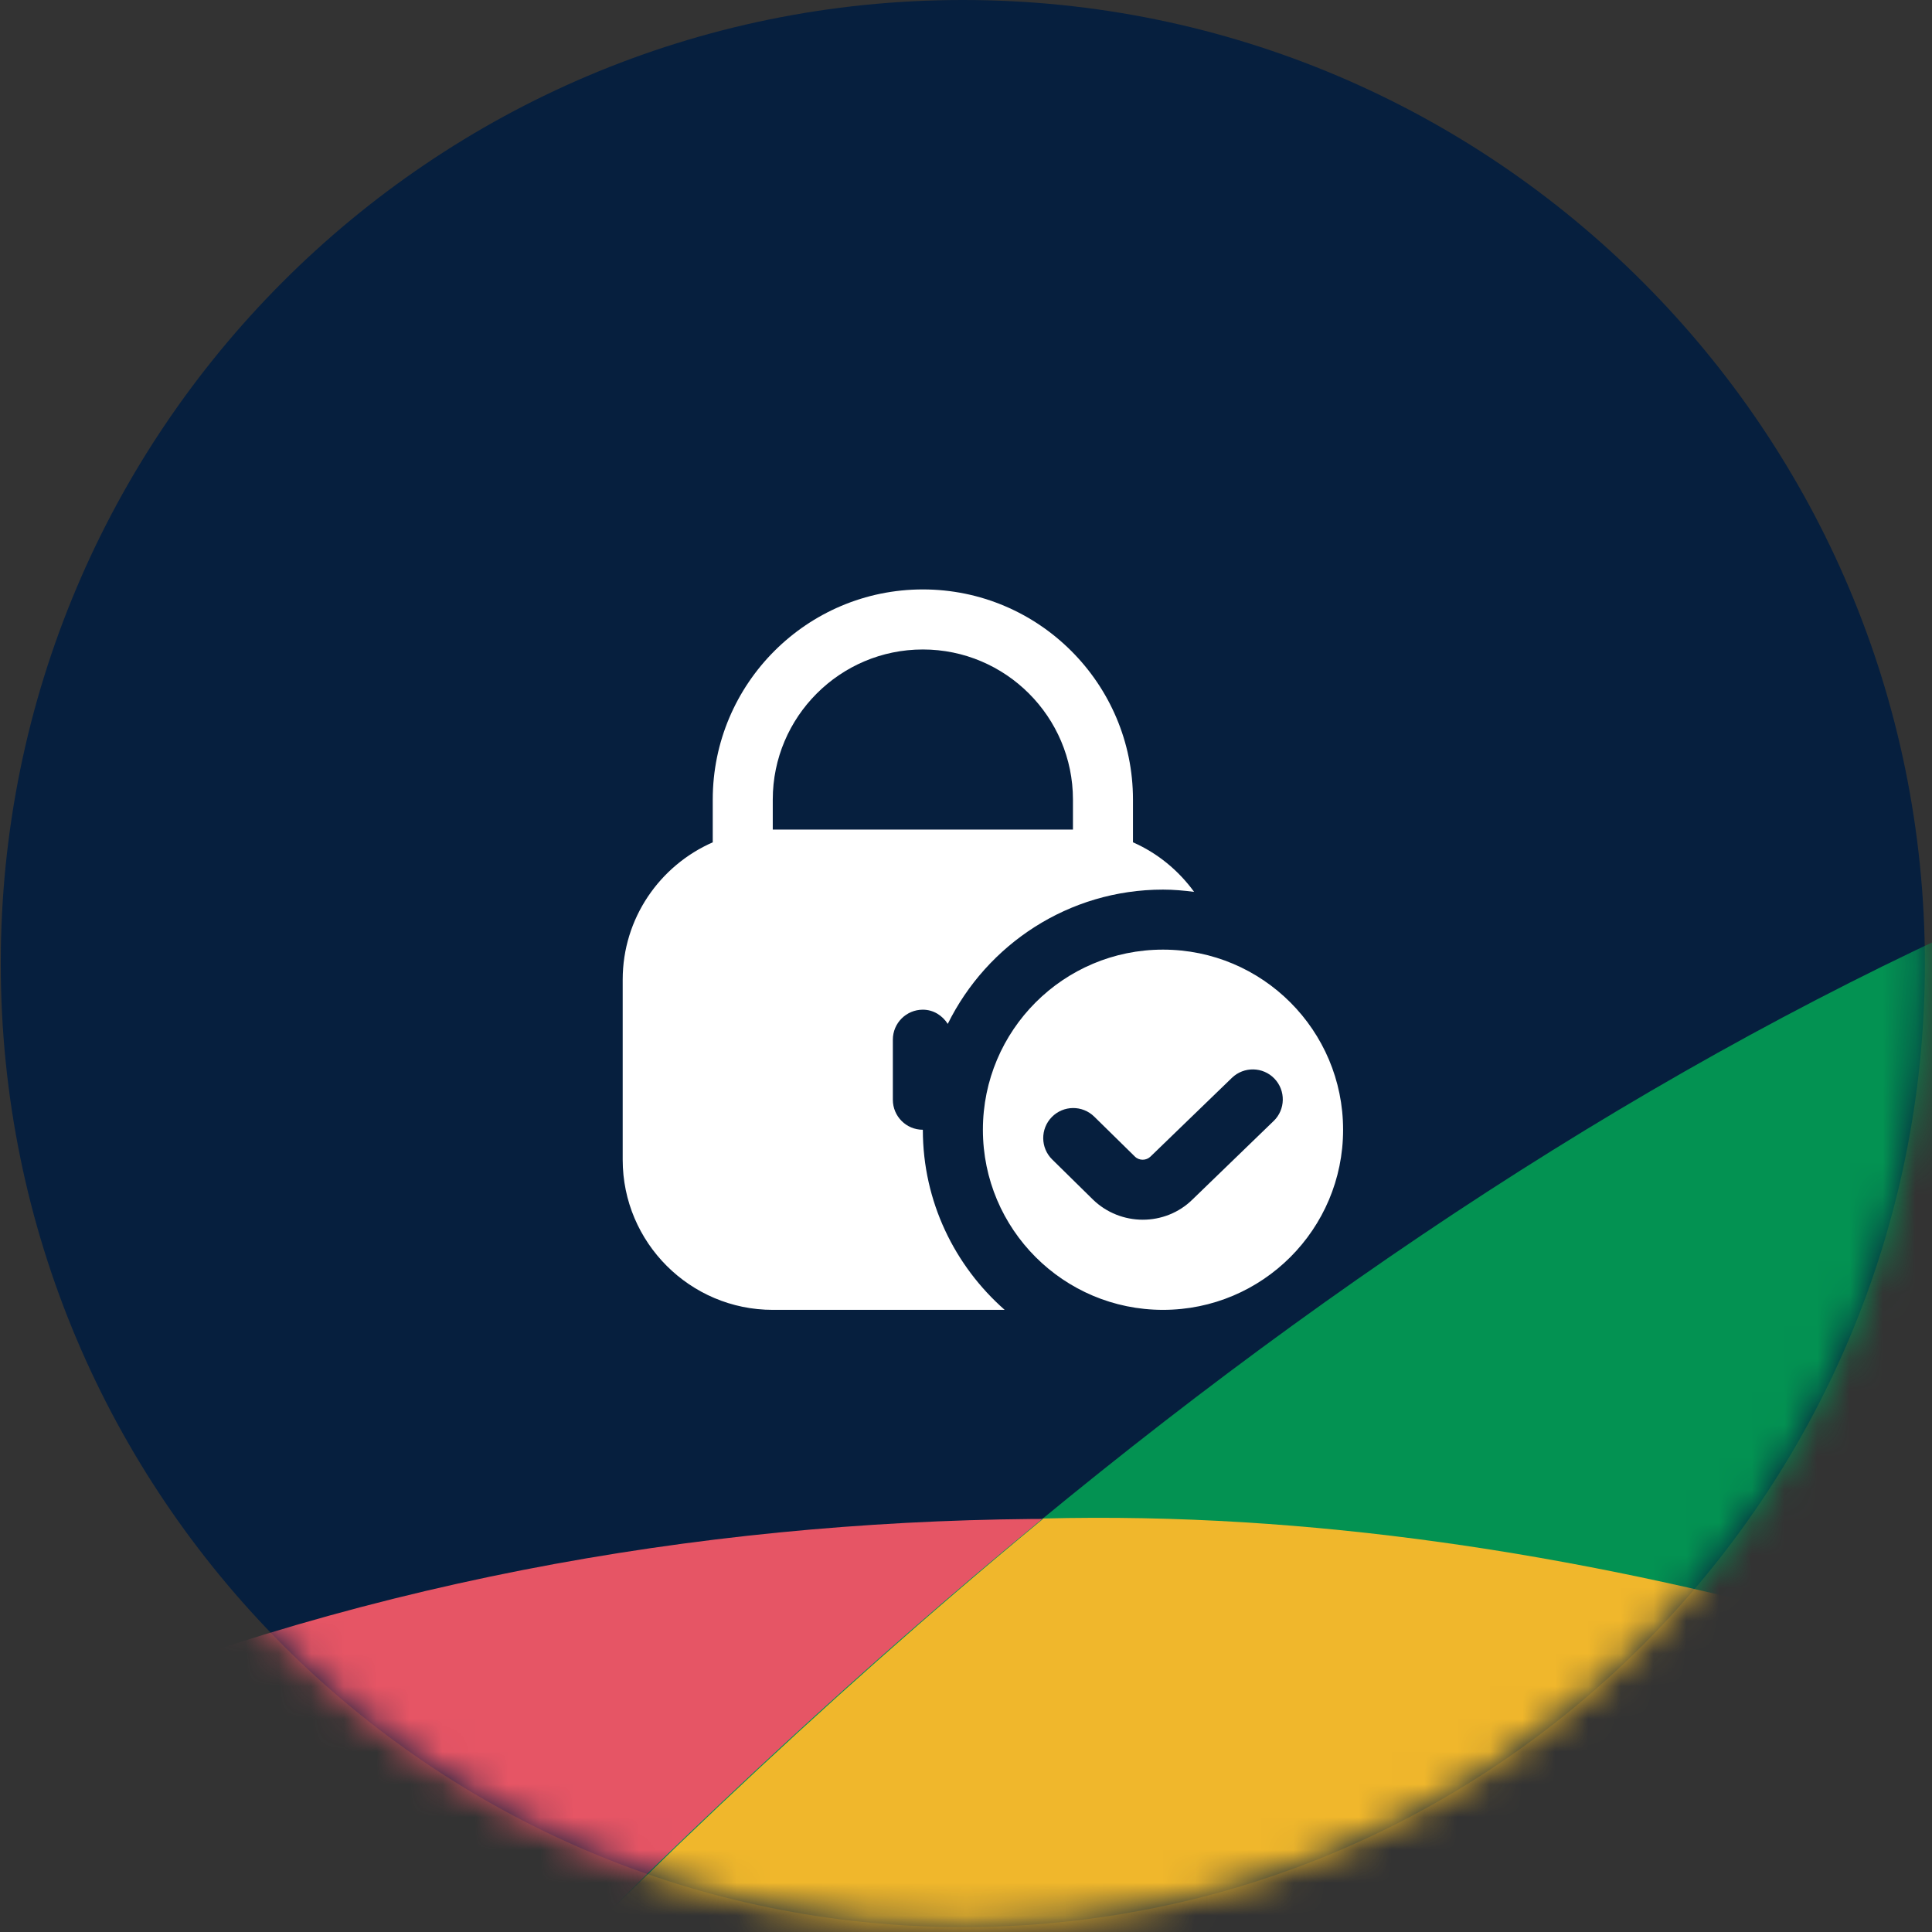
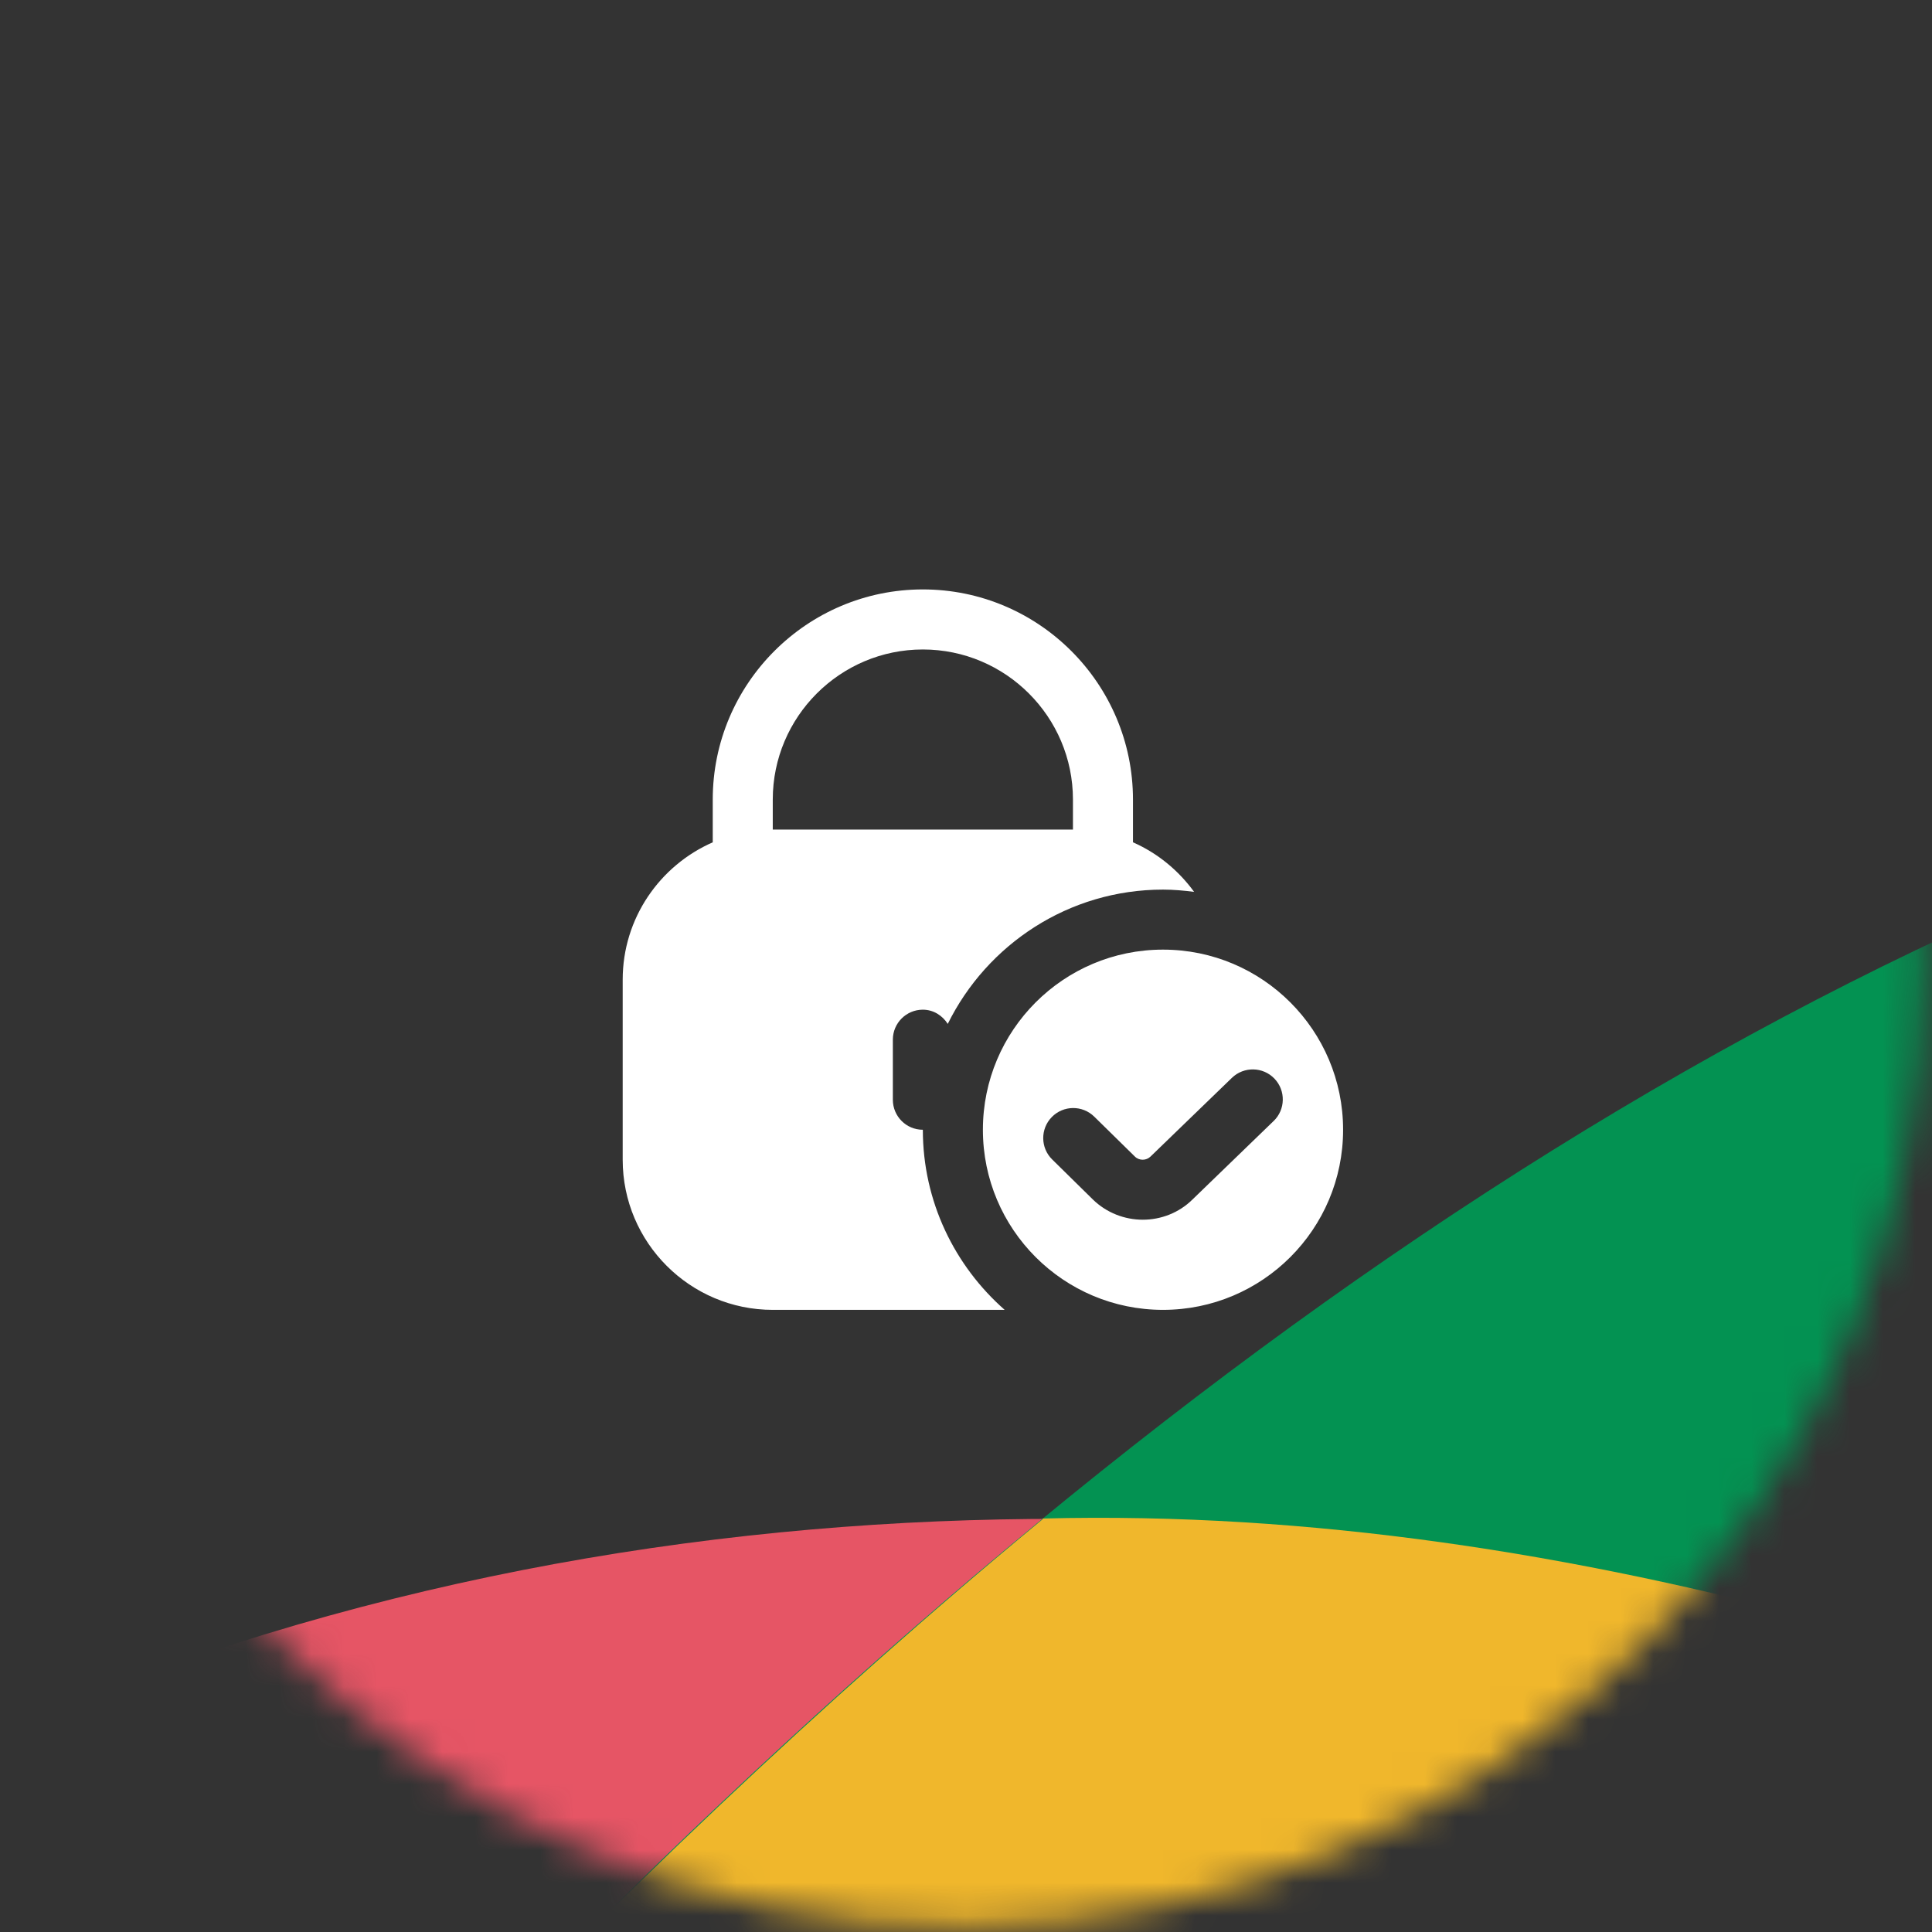
<svg xmlns="http://www.w3.org/2000/svg" width="59" height="59" viewBox="0 0 59 59" fill="none">
  <rect x="0" y="0" width="59" height="59" fill="#333333" stroke="none" />
-   <path fill-rule="evenodd" clip-rule="evenodd" d="M29.403 0C45.625 0 58.783 13.179 58.783 29.425C58.783 45.672 45.625 58.85 29.403 58.85C13.182 58.85 0.023 45.672 0.023 29.425C0.023 13.179 13.161 0 29.403 0Z" fill="#061F3E" />
  <mask id="mask0_263_1658" style="mask-type:luminance" maskUnits="userSpaceOnUse" x="0" y="0" width="59" height="59">
    <path d="M29.396 0C45.617 0 58.776 13.179 58.776 29.425C58.776 45.672 45.617 58.85 29.396 58.85C13.174 58.85 0.016 45.672 0.016 29.425C0.016 13.179 13.153 0 29.396 0Z" fill="white" />
  </mask>
  <g mask="url(#mask0_263_1658)">
    <path fill-rule="evenodd" clip-rule="evenodd" d="M-16.609 64.534V62.927C21.529 32.288 75.766 51.087 79.816 64.534H-16.609Z" fill="#E65565" />
    <path fill-rule="evenodd" clip-rule="evenodd" d="M36.818 64.534H12.578C32.603 43.283 53.636 28.231 76.169 22.569C92.679 19.253 104.933 24.463 114.02 35.994C118.379 44.334 112.745 51.726 104.933 59.612C100.924 59.077 95.907 56.956 90.13 54.114C81.967 50.12 74.216 45.61 65.869 46.455C55.795 47.772 45.104 54.979 36.798 64.513" fill="#039252" />
    <path fill-rule="evenodd" clip-rule="evenodd" d="M79.824 64.534H120.985V59.283C113.192 61.198 104.598 60.848 95.943 56.812C83.956 51.726 77.501 46.599 69.873 46.434C64.692 46.063 60.374 47.093 56.016 49.584C66.892 52.199 73.43 55.865 79.803 64.534" fill="#38C0CA" />
    <path fill-rule="evenodd" clip-rule="evenodd" d="M31.843 46.393C25.017 52.035 18.767 58.027 12.578 64.534H37.456C42.739 57.965 49.051 53.209 56 49.585C48.064 47.443 40.025 46.167 31.843 46.373" fill="#F0B72C" />
    <path fill-rule="evenodd" clip-rule="evenodd" d="M80.145 64.554C70.194 52.796 64.602 51.725 56.008 49.605C48.277 53.352 42.068 58.829 36.805 64.554C51.238 64.554 65.691 64.554 80.124 64.554" fill="#16374D" />
  </g>
  <g clip-path="url(#clip0_263_1658)">
    <path d="M35.516 29C32.478 29 30.016 31.463 30.016 34.501C30.016 37.538 32.478 40.001 35.516 40.001C38.553 40.001 41.016 37.538 41.016 34.501C41.016 31.463 38.553 29 35.516 29ZM38.892 34.236L36.414 36.633C36 37.041 35.45 37.248 34.899 37.248C34.348 37.248 33.796 37.041 33.374 36.63L32.133 35.409C31.771 35.054 31.767 34.474 32.12 34.113C32.474 33.751 33.054 33.745 33.416 34.1L34.658 35.32C34.79 35.45 35.006 35.447 35.136 35.318L37.623 32.913C37.987 32.564 38.568 32.574 38.919 32.939C39.269 33.304 39.258 33.885 38.893 34.236L38.892 34.236ZM28.182 34.501C27.676 34.501 27.266 34.091 27.266 33.584V31.75C27.266 31.244 27.676 30.834 28.182 30.834C28.508 30.834 28.78 31.014 28.943 31.268C30.14 28.843 32.633 27.167 35.516 27.167C35.838 27.167 36.154 27.196 36.466 27.236C35.989 26.581 35.35 26.052 34.599 25.723V24.417C34.599 20.879 31.721 18 28.182 18C24.644 18 21.766 20.879 21.766 24.417V25.723C20.149 26.432 19.016 28.043 19.016 29.917V35.417C19.016 37.944 21.072 40.001 23.599 40.001H30.681C29.153 38.656 28.182 36.691 28.182 34.501ZM23.599 24.417C23.599 21.89 25.655 19.834 28.182 19.834C30.709 19.834 32.766 21.89 32.766 24.417V25.334H23.599V24.417Z" fill="white" />
  </g>
  <defs>
    <clipPath id="clip0_263_1658">
      <rect width="22" height="22" fill="white" transform="translate(19.016 18)" />
    </clipPath>
  </defs>
</svg>